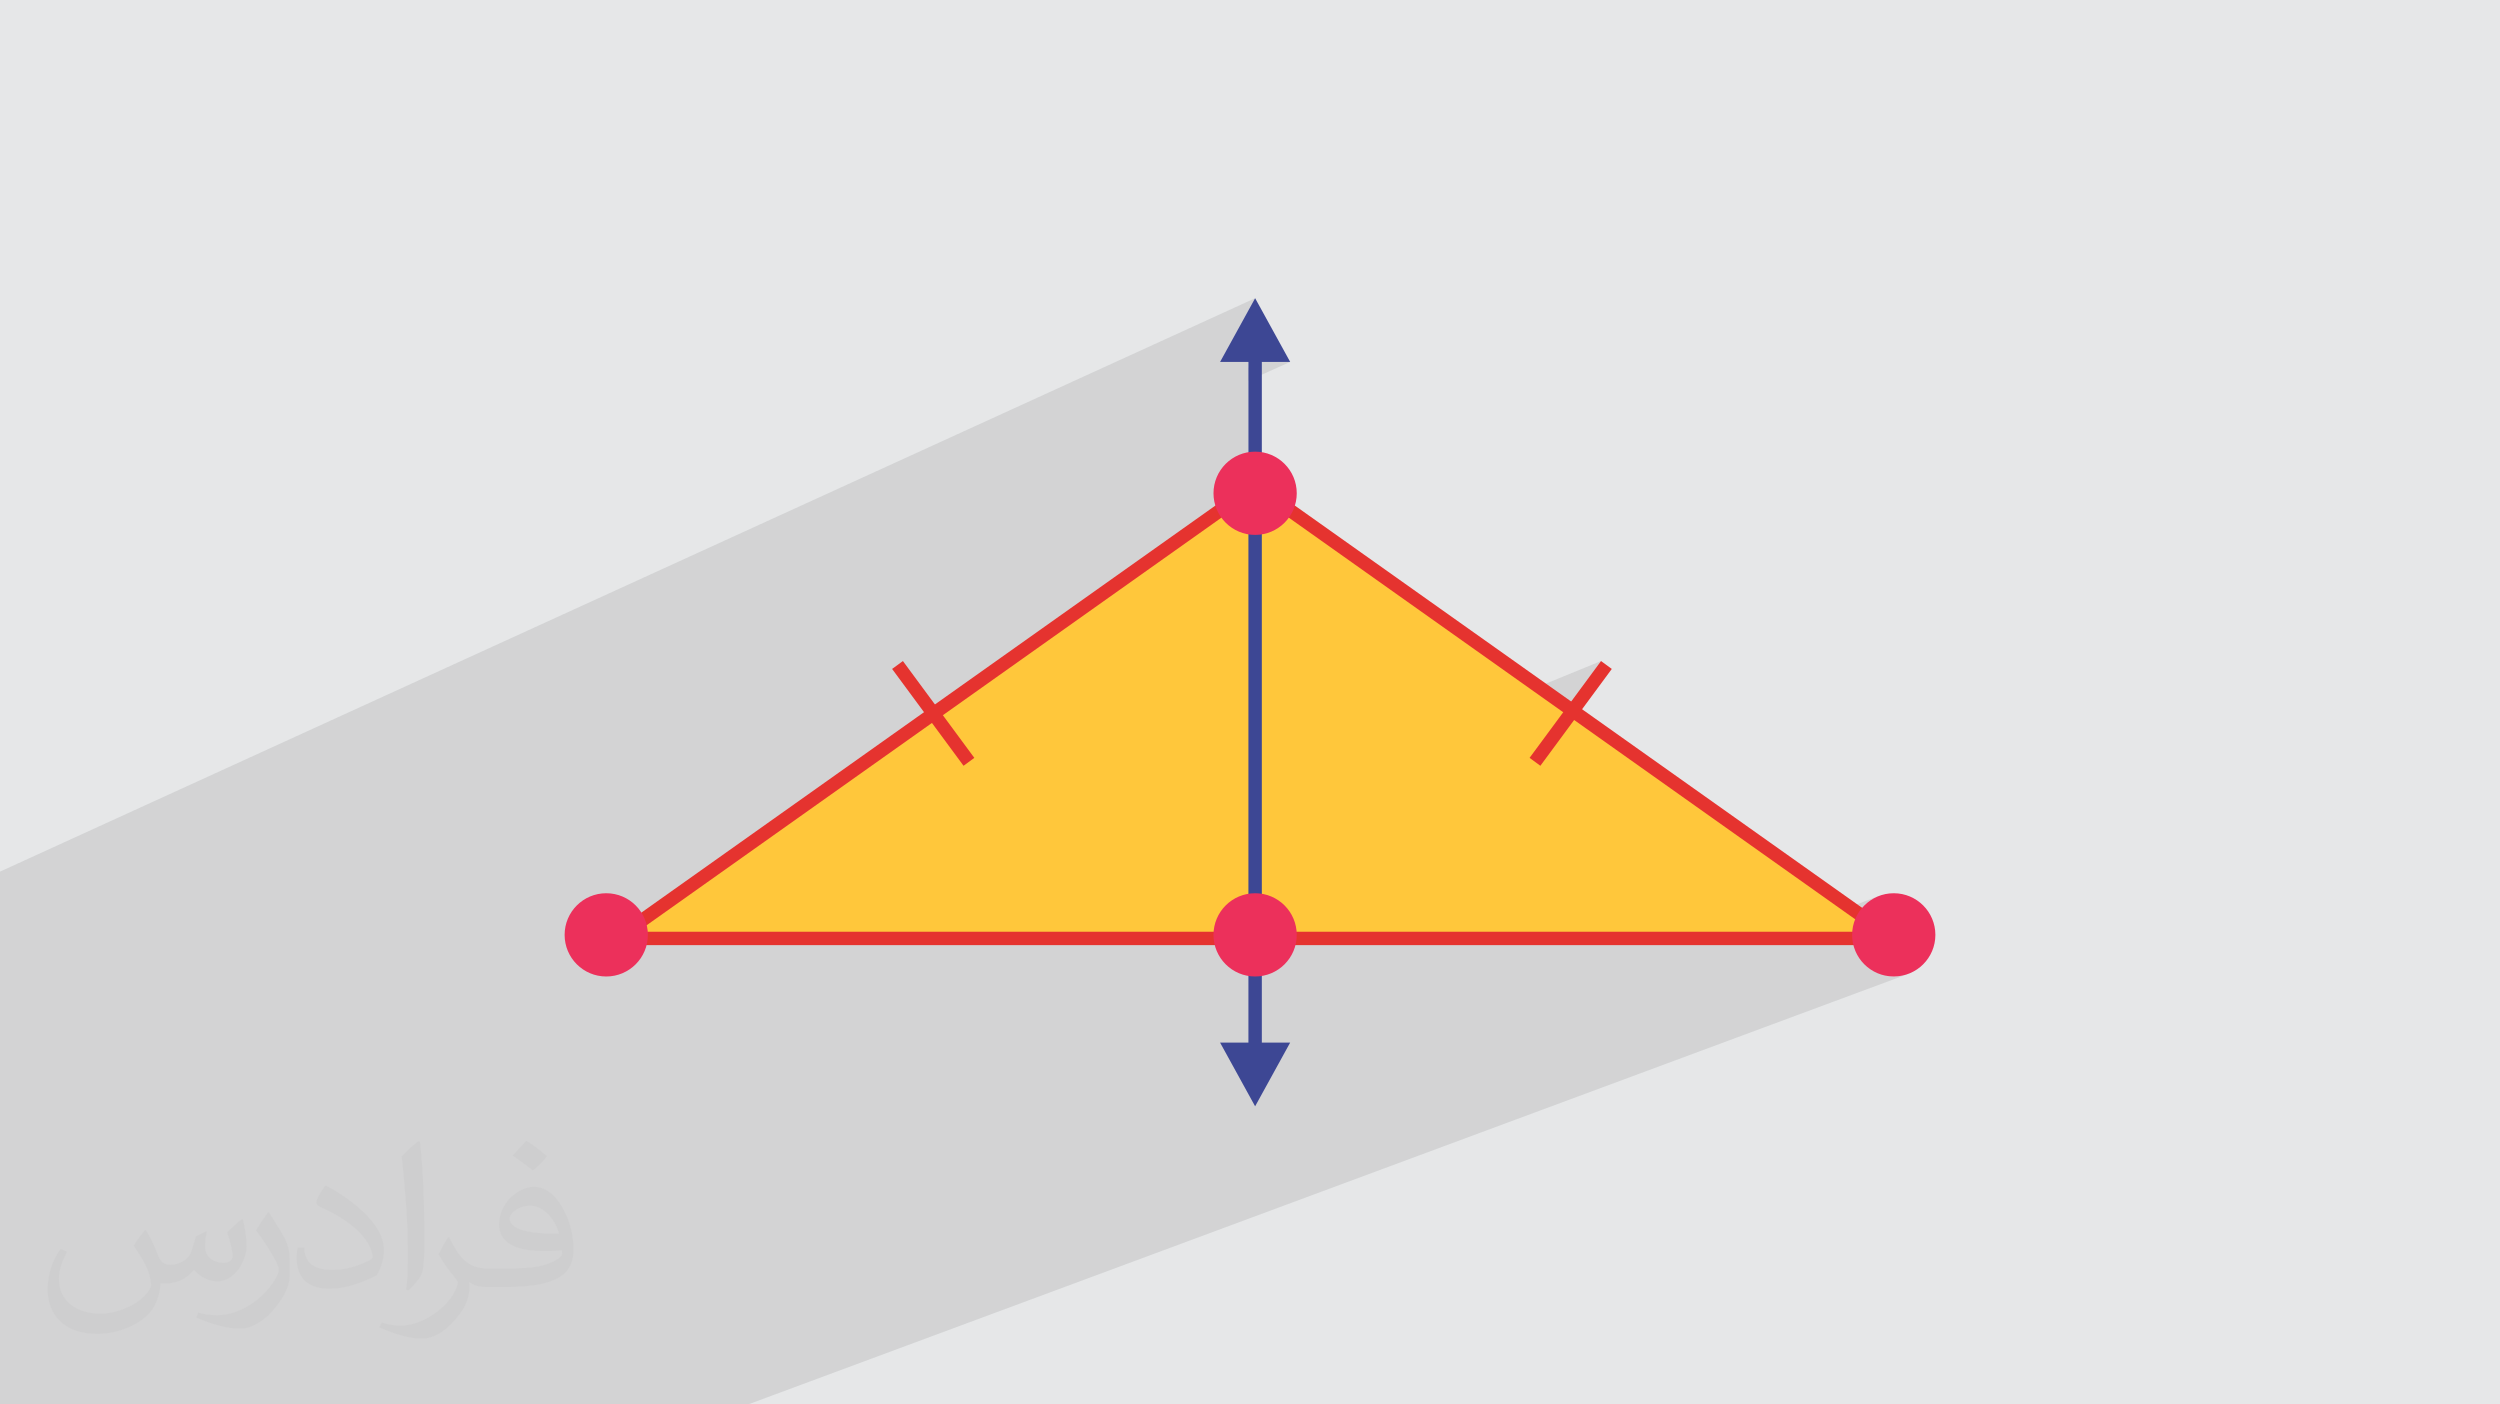
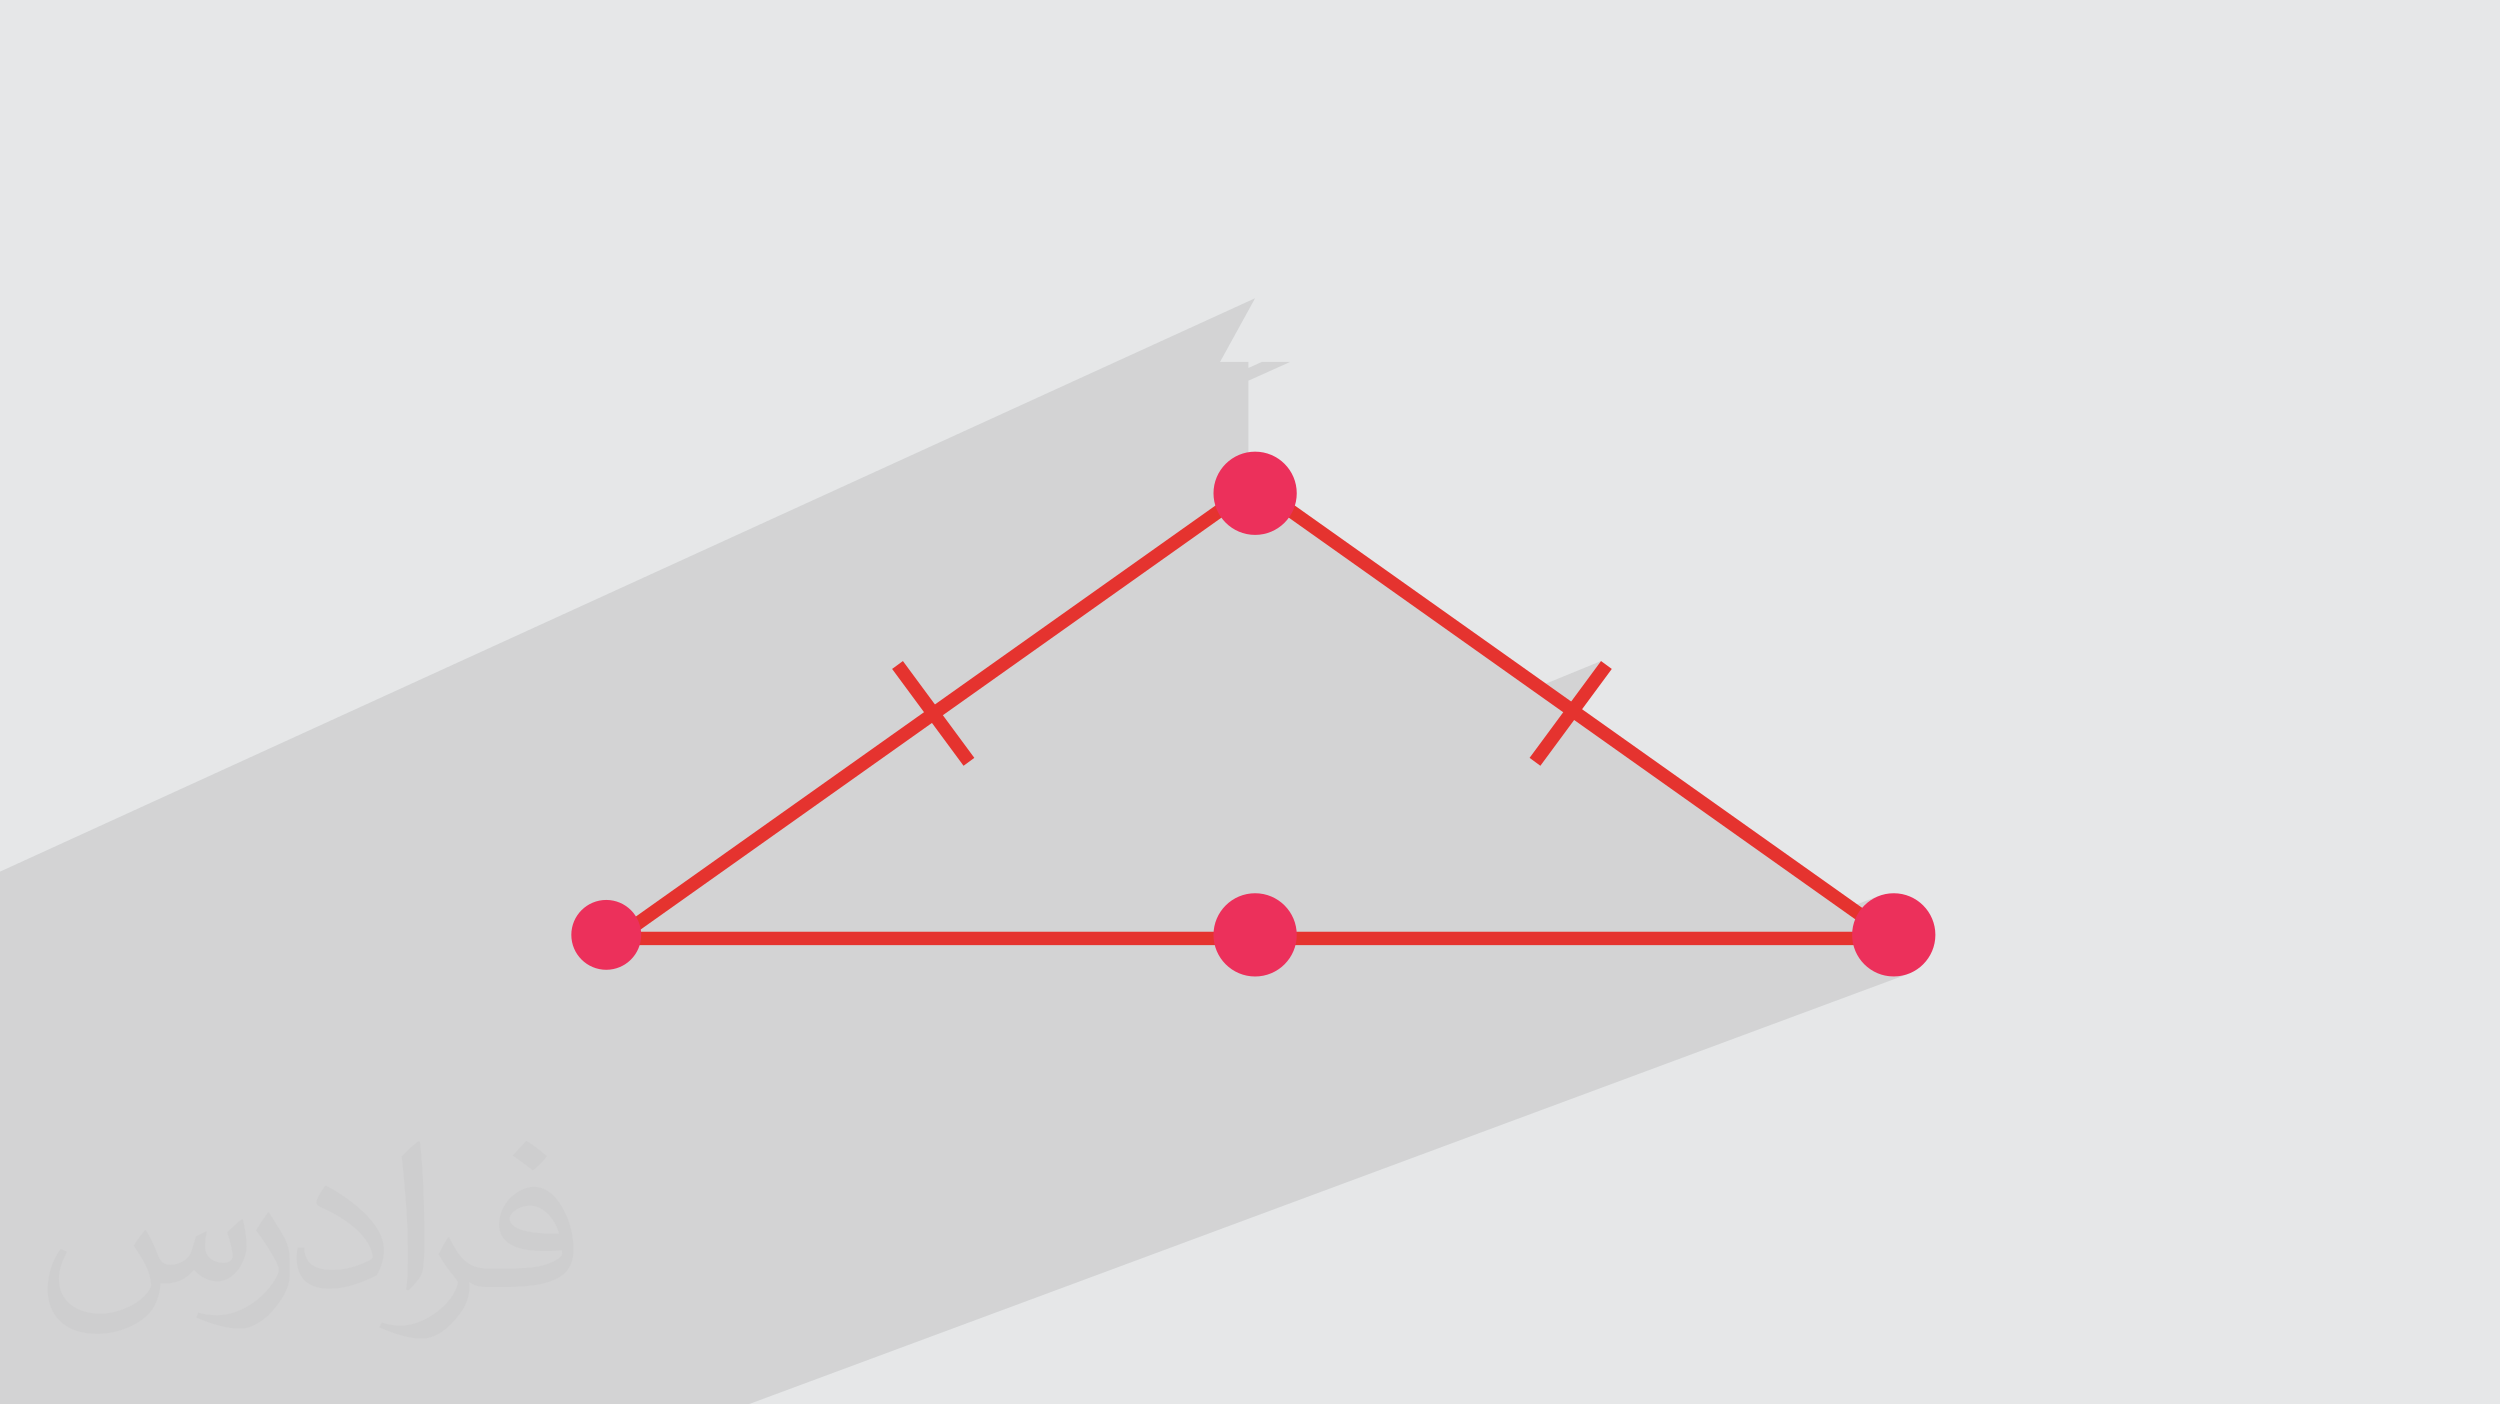
<svg xmlns="http://www.w3.org/2000/svg" xml:space="preserve" width="94.192mm" height="52.917mm" version="1.0" style="shape-rendering:geometricPrecision; text-rendering:geometricPrecision; image-rendering:optimizeQuality; fill-rule:evenodd; clip-rule:evenodd" viewBox="0 0 9404.92 5283.66">
  <defs>
    <style type="text/css">
   
    .fil6 {fill:#EC305B}
    .fil3 {fill:#FFC73B}
    .fil4 {fill:#E5332F;fill-rule:nonzero}
    .fil5 {fill:#3D4794;fill-rule:nonzero}
    .fil7 {fill:#EC305B;fill-rule:nonzero}
    .fil2 {fill:#373435;fill-opacity:0.031}
    .fil1 {fill:#2B2A29;fill-opacity:0.102}
    .fil0 {fill:#E6E7E8}
   
  </style>
  </defs>
  <g id="Layer_x0020_1">
    <polygon class="fil0" points="-0,0 9404.92,0 9404.92,5283.66 -0,5283.66 " />
    <polygon class="fil1" points="-0,4029.1 -0,4020.57 -0,3983.3 -0,3981.88 -0,3972.34 -0,3964.13 -0,3928.51 -0,3901.3 -0,3885.64 -0,3874.08 -0,3865.98 -0,3831.34 -0,3824.4 -0,3800.03 -0,3785.85 -0,3775.64 -0,3542.9 -0,3500.62 -0,3480.54 -0,3437.93 -0,3278.99 4721.73,1121.78 4589.87,1361.49 4696.51,1361.49 4696.51,1384.22 4746.95,1361.49 4853.59,1361.49 4696.51,1432.09 4696.51,1807.03 4721.73,1795.93 4696.51,1813.82 4696.51,1837.85 4721.73,1826.76 5788.17,2582.97 6022.95,2486.77 5895.72,2659.23 5922.98,2678.56 6957.93,3412.44 7070.4,3369.83 7063.29,3372.63 7056.35,3375.77 7049.59,3379.23 7043.04,3383.01 7036.68,3387.08 7030.54,3391.45 7024.63,3396.1 7018.94,3401.02 7013.5,3406.2 7008.32,3411.64 7003.4,3417.33 6998.74,3423.24 6998.01,3424.28 7073.09,3395.87 7085.16,3391.46 7097.75,3388.21 7110.8,3386.22 7124.23,3385.54 7137.66,3386.22 7150.71,3388.21 7163.31,3391.46 7175.38,3395.87 7186.86,3401.4 7197.69,3407.98 7207.81,3415.55 7217.14,3424.03 7225.62,3433.36 7233.19,3443.48 7239.77,3454.31 7245.3,3465.79 7249.71,3477.86 7252.96,3490.46 7254.95,3503.51 7255.63,3516.94 7254.95,3530.37 7252.96,3543.42 7249.71,3556.01 7245.3,3568.08 7239.77,3579.56 7233.19,3590.39 7225.62,3600.51 7217.14,3609.84 7207.81,3618.32 7197.69,3625.89 7186.86,3632.47 7175.38,3638 7089.99,3669.74 7092.68,3670.36 7100.39,3671.74 7108.23,3672.74 7116.18,3673.35 7124.23,3673.55 7132.29,3673.35 7140.25,3672.74 7148.09,3671.74 7155.8,3670.36 7163.38,3668.62 7170.8,3666.5 7178.08,3664.04 2813.67,5283.66 2788.31,5283.66 2748.35,5283.66 2683.6,5283.66 2666.65,5283.66 2578.44,5283.66 2575.54,5283.66 2524.96,5283.66 2445.04,5283.66 2318.68,5283.66 2314.94,5283.66 2273.81,5283.66 2169.4,5283.66 2145.94,5283.66 2082.94,5283.66 2054.43,5283.66 2019.87,5283.66 1780.3,5283.66 1183.62,5283.66 1086.29,5283.66 656.59,5283.66 629.94,5283.66 594.81,5283.66 533.19,5283.66 515.13,5283.66 426.29,5283.66 377.63,5283.66 181.43,5283.66 136.55,5283.66 42.12,5283.66 21.68,5283.66 -0,5283.66 -0,5268.32 -0,5256.32 -0,5244.3 -0,5212.99 -0,5173.33 -0,5083.84 -0,4954.55 -0,4641.31 -0,4628.9 -0,4615.65 -0,4589.97 -0,4581.5 -0,4541.94 -0,4522.52 -0,4517.3 -0,4501.98 -0,4439.41 -0,4420.5 -0,4419.22 -0,4381.14 -0,4373.26 -0,4347.46 -0,4333.22 -0,4321.64 -0,4077.62 -0,4065.11 -0,4053.37 " />
    <path class="fil2" d="M548.54 4627.69c17.95,27.21 29.6,53.36 40.96,82.43 8.45,16.91 12.93,48.09 52.57,48.09 11.61,0 28.28,-3.42 43.06,-11.61 16.63,-8.73 29.32,-21.94 35.94,-42l15.85 -53.36 38.57 -19.02 2.64 2.64c-5.27,20.09 -6.59,39.36 -6.59,54.43 0,44.63 38.57,61.56 69.22,61.56 17.95,0 34.09,-8.73 34.09,-25.11 0,-21.13 -8.98,-57.06 -20.62,-89.29 17.95,-17.95 35.94,-35.94 56.53,-50.47l3.17 1.6c8.98,38.04 14,75.56 14,100.66 0,24.57 -10.83,51.79 -19.81,69.49 -18.49,34.87 -51.25,62.62 -90.87,62.62 -30.1,0 -63.65,-15.07 -86.66,-43.06l-1.32 0c-21.66,26.96 -55.22,51.25 -108.86,51.25l-16.63 0c-2.64,35.41 -10.29,60.49 -21.94,82.95 -31.95,62.34 -126.81,106.47 -216.1,106.47 -124.17,0 -186.51,-71.59 -186.51,-166.96 0,-58.91 19.27,-113.6 48.88,-152.42l24.29 10.04c-18.49,35.41 -30.91,68.68 -30.91,101.45 0,89.29 72.66,131.83 156.4,131.83 77.68,0 173.83,-49.41 191.28,-106.72 -6.59,-62.62 -30.1,-91.93 -66.04,-148.99 10.83,-19.02 24.83,-38.04 42.28,-58.38l3.17 0 0 0 0 0 -0.02 -0.09zm1432.13 -336.04c26.15,16.39 51.79,35.66 76.87,57.85 -14,19.81 -31.45,37.79 -53.11,53.64 -25.11,-20.34 -50.19,-37.79 -75.84,-56.27 17.42,-19.55 34.62,-38.29 52.04,-55.22l0 0 0 0 0 0 0 0 0 0 0.03 0zm13.47 244.11c-42.28,0 -76.87,27.75 -76.87,48.34 0,44.13 84.53,57.85 185.72,57.31 -12.68,-51.79 -57.06,-105.68 -108.86,-105.68l0.01 0.03zm-94.86 236.19c54.96,0 103.04,-1.6 139.74,-10.83 40.96,-10.29 75.56,-30.91 75.56,-45.17 0,-3.7 0,-8.19 -1.32,-11.89 -22.98,2.11 -49.41,2.11 -72.38,2.11 -74.49,0 -131.55,-16.91 -154.02,-58.66 -5.55,-11.61 -9.51,-24.57 -9.51,-39.36 0,-40.43 17.42,-79.79 48.09,-107 25.61,-22.45 53.89,-36.44 82.67,-36.44 52.04,0 93.51,41.75 122.57,107.54 15.85,35.94 26.68,77.4 26.68,129.72 0,34.87 -9.51,64.19 -31.17,85.85 -40.43,39.11 -114.92,53.89 -229.04,53.89l-51.79 0 0 0 -13.47 0c-28.28,0 -48.62,-5.02 -64.72,-17.42l-2.64 0c0.79,6.59 1.32,12.93 1.32,19.02 0,25.61 -8.45,58.38 -25.61,84.53 -50.72,75.3 -105.68,108.04 -153.24,108.04 -48.09,0 -107,-18.49 -160.11,-42.54l9.51 -18.49c17.17,7.13 40.96,11.89 73.7,11.89 85.85,0 198.66,-82.43 212.66,-163 -3.17,-6.59 -8.98,-15.32 -17.17,-24.57 -25.11,-29.85 -40.96,-54.68 -55.75,-80.83 12.68,-25.11 24.29,-45.17 35.13,-63.4l4.49 -0.53c36.72,74.77 69.99,117.55 144.23,117.55l11.61 0 0 0 53.89 0 0 0 0 0 0 0 0 0 0 0 0.09 0.01zm-371.98 79c6.34,-34.34 6.87,-72.91 6.87,-108.86l0 -53.36c0,-99.6 -12.68,-244.36 -22.98,-338.68 17.95,-19.27 43.06,-42 62.87,-57.31l5.81 1.6c13.47,118.62 16.63,256 16.63,383.06 0,33.3 -1.32,65.79 -4.49,89.55 -1.85,30.1 -19.27,52.83 -56.53,87.7l-8.19 -3.7zm-382.8 -157.19c1.85,46.77 24.83,83.49 105.15,83.49 49.93,0 92.19,-12.93 138.96,-35.13 8.45,-3.7 12.93,-8.73 12.93,-12.93 0,-29.32 -22.45,-68.15 -60.23,-103.55 -36.72,-33.3 -85.34,-62.62 -130.76,-82.18 -15.6,-6.59 -20.62,-13.47 -20.62,-20.09 0,-13.47 17.95,-41.75 32.77,-62.09l5.02 -0.53c52.04,27.21 110.17,67.64 153.24,112.53 39.11,41.47 63.4,83.49 63.4,129.19 0,33.81 -10.29,65.51 -26.96,95.11 -57.06,28.79 -117.83,50.72 -178.06,50.72 -73.17,0 -123.1,-34.34 -123.1,-114.92 0,-8.73 0,-22.19 3.17,-39.64l25.11 0 0 0 0 0 0 0 0 0 0 0 -0.02 0zm-132.37 -132.9l45.45 73.45c16.63,27.21 32.23,56.81 32.23,103.55l0 59.7c0,48.34 -30.91,100.13 -80.83,151.38 -39.11,34.62 -73.7,49.41 -105.68,49.41 -47.55,0 -101.98,-14.79 -164.85,-41.75l7.13 -18.49c19.81,5.27 42.79,9.77 71.06,9.77 90.36,-0.53 182.8,-66.57 225.08,-147.15 5.02,-9.26 6.87,-17.95 6.87,-24.04 0,-9.26 -5.02,-19.55 -8.98,-28.79 -22.98,-43.31 -48.62,-82.95 -76.87,-119.68 14.79,-23.25 29.6,-45.7 45.7,-67.9l3.7 0.53 0 0 0 0 0 0 0 0 0 0 -0.02 0.01z" />
    <g id="_1726650104208">
-       <polygon class="fil3" points="4721.73,1826.76 5922.98,2678.56 7124.23,3530.38 4721.73,3530.38 2319.23,3530.38 3520.48,2678.56 " />
      <path class="fil4" d="M4736.31 1806.28l2466.97 1749.32c-1654.37,0 -3308.73,0.09 -4963.09,-0.01 827.22,-586.5 1654.48,-1172.94 2481.54,-1759.66l14.58 10.34zm1172.1 892.78l-1186.67 -841.47 -2323.46 1647.57 4646.92 0 -1136.79 -806.1z" />
-       <polygon class="fil5" points="4853.59,3922.18 4721.73,4161.89 4589.87,3922.18 4696.51,3922.18 4696.51,1361.49 4589.87,1361.49 4721.73,1121.78 4853.59,1361.49 4746.95,1361.49 4746.95,3922.18 " />
      <path class="fil6" d="M2280.68 3385.54c72.56,0 131.39,58.83 131.39,131.39 0,72.56 -58.83,131.39 -131.39,131.39 -72.56,0 -131.39,-58.83 -131.39,-131.39 0,-72.56 58.83,-131.39 131.39,-131.39z" />
-       <path class="fil7" d="M2280.68 3360.32c43.24,0 82.4,17.54 110.73,45.88 28.34,28.34 45.88,67.5 45.88,110.73 0,43.24 -17.54,82.41 -45.88,110.73 -28.34,28.34 -67.49,45.88 -110.73,45.88 -43.23,0 -82.4,-17.54 -110.73,-45.88 -28.34,-28.33 -45.88,-67.49 -45.88,-110.73 0,-43.23 17.54,-82.4 45.88,-110.73 28.34,-28.34 67.5,-45.88 110.73,-45.88zm75.08 81.54c-19.2,-19.2 -45.76,-31.09 -75.08,-31.09 -29.33,0 -55.87,11.89 -75.08,31.09 -19.21,19.21 -31.09,45.76 -31.09,75.08 0,29.33 11.88,55.88 31.09,75.08 19.21,19.2 45.75,31.09 75.08,31.09 29.32,0 55.88,-11.89 75.08,-31.09 19.2,-19.2 31.09,-45.75 31.09,-75.08 0,-29.32 -11.89,-55.87 -31.09,-75.08z" />
      <path class="fil6" d="M7124.23 3385.54c72.56,0 131.39,58.83 131.39,131.39 0,72.56 -58.83,131.39 -131.39,131.39 -72.56,0 -131.39,-58.83 -131.39,-131.39 0,-72.56 58.83,-131.39 131.39,-131.39z" />
      <path class="fil7" d="M7124.23 3360.32c43.24,0 82.41,17.54 110.73,45.88 28.34,28.34 45.88,67.5 45.88,110.73 0,43.24 -17.54,82.41 -45.88,110.73 -28.33,28.34 -67.49,45.88 -110.73,45.88 -43.23,0 -82.4,-17.54 -110.73,-45.88 -28.34,-28.33 -45.88,-67.49 -45.88,-110.73 0,-43.23 17.54,-82.4 45.88,-110.73 28.34,-28.34 67.5,-45.88 110.73,-45.88zm75.08 81.54c-19.2,-19.2 -45.75,-31.09 -75.08,-31.09 -29.32,0 -55.87,11.89 -75.08,31.09 -19.2,19.21 -31.09,45.76 -31.09,75.08 0,29.33 11.89,55.88 31.09,75.08 19.21,19.2 45.76,31.09 75.08,31.09 29.33,0 55.88,-11.89 75.08,-31.09 19.21,-19.2 31.09,-45.75 31.09,-75.08 0,-29.32 -11.88,-55.87 -31.09,-75.08z" />
      <path class="fil6" d="M4721.73 3385.54c72.56,0 131.39,58.83 131.39,131.39 0,72.56 -58.83,131.39 -131.39,131.39 -72.56,0 -131.39,-58.83 -131.39,-131.39 0,-72.56 58.83,-131.39 131.39,-131.39z" />
      <path class="fil7" d="M4721.73 3360.32c43.24,0 82.4,17.54 110.73,45.88 28.34,28.34 45.88,67.5 45.88,110.73 0,43.24 -17.54,82.41 -45.88,110.73 -28.34,28.34 -67.49,45.88 -110.73,45.88 -43.23,0 -82.4,-17.54 -110.73,-45.88 -28.35,-28.33 -45.88,-67.49 -45.88,-110.73 0,-43.23 17.53,-82.4 45.88,-110.73 28.34,-28.34 67.5,-45.88 110.73,-45.88zm75.08 81.54c-19.21,-19.2 -45.76,-31.09 -75.08,-31.09 -29.33,0 -55.87,11.89 -75.08,31.09 -19.21,19.21 -31.09,45.76 -31.09,75.08 0,29.33 11.88,55.88 31.09,75.08 19.21,19.2 45.75,31.09 75.08,31.09 29.32,0 55.87,-11.89 75.08,-31.09 19.2,-19.2 31.09,-45.75 31.09,-75.08 0,-29.32 -11.89,-55.87 -31.09,-75.08z" />
      <path class="fil6" d="M4721.73 1724.32c72.56,0 131.39,58.83 131.39,131.39 0,72.57 -58.83,131.39 -131.39,131.39 -72.56,0 -131.39,-58.82 -131.39,-131.39 0,-72.56 58.83,-131.39 131.39,-131.39z" />
      <path class="fil7" d="M4721.73 1699.1c43.24,0 82.4,17.54 110.73,45.88 28.34,28.34 45.88,67.5 45.88,110.73 0,43.24 -17.54,82.41 -45.88,110.73 -28.34,28.35 -67.49,45.88 -110.73,45.88 -43.23,0 -82.4,-17.53 -110.73,-45.88 -28.35,-28.33 -45.88,-67.49 -45.88,-110.73 0,-43.23 17.53,-82.4 45.88,-110.73 28.34,-28.34 67.5,-45.88 110.73,-45.88zm75.08 81.55c-19.21,-19.21 -45.76,-31.1 -75.08,-31.1 -29.33,0 -55.87,11.89 -75.08,31.1 -19.21,19.2 -31.09,45.75 -31.09,75.07 0,29.33 11.88,55.88 31.09,75.08 19.21,19.21 45.75,31.09 75.08,31.09 29.32,0 55.87,-11.88 75.08,-31.09 19.2,-19.2 31.09,-45.75 31.09,-75.08 0,-29.32 -11.89,-55.87 -31.09,-75.07z" />
      <polygon class="fil4" points="6063.54,2516.51 5794.78,2880.83 5754.2,2851.08 6022.95,2486.77 " />
      <polygon class="fil4" points="3396.68,2486.77 3665.43,2851.08 3624.85,2880.83 3356.09,2516.51 " />
    </g>
  </g>
</svg>